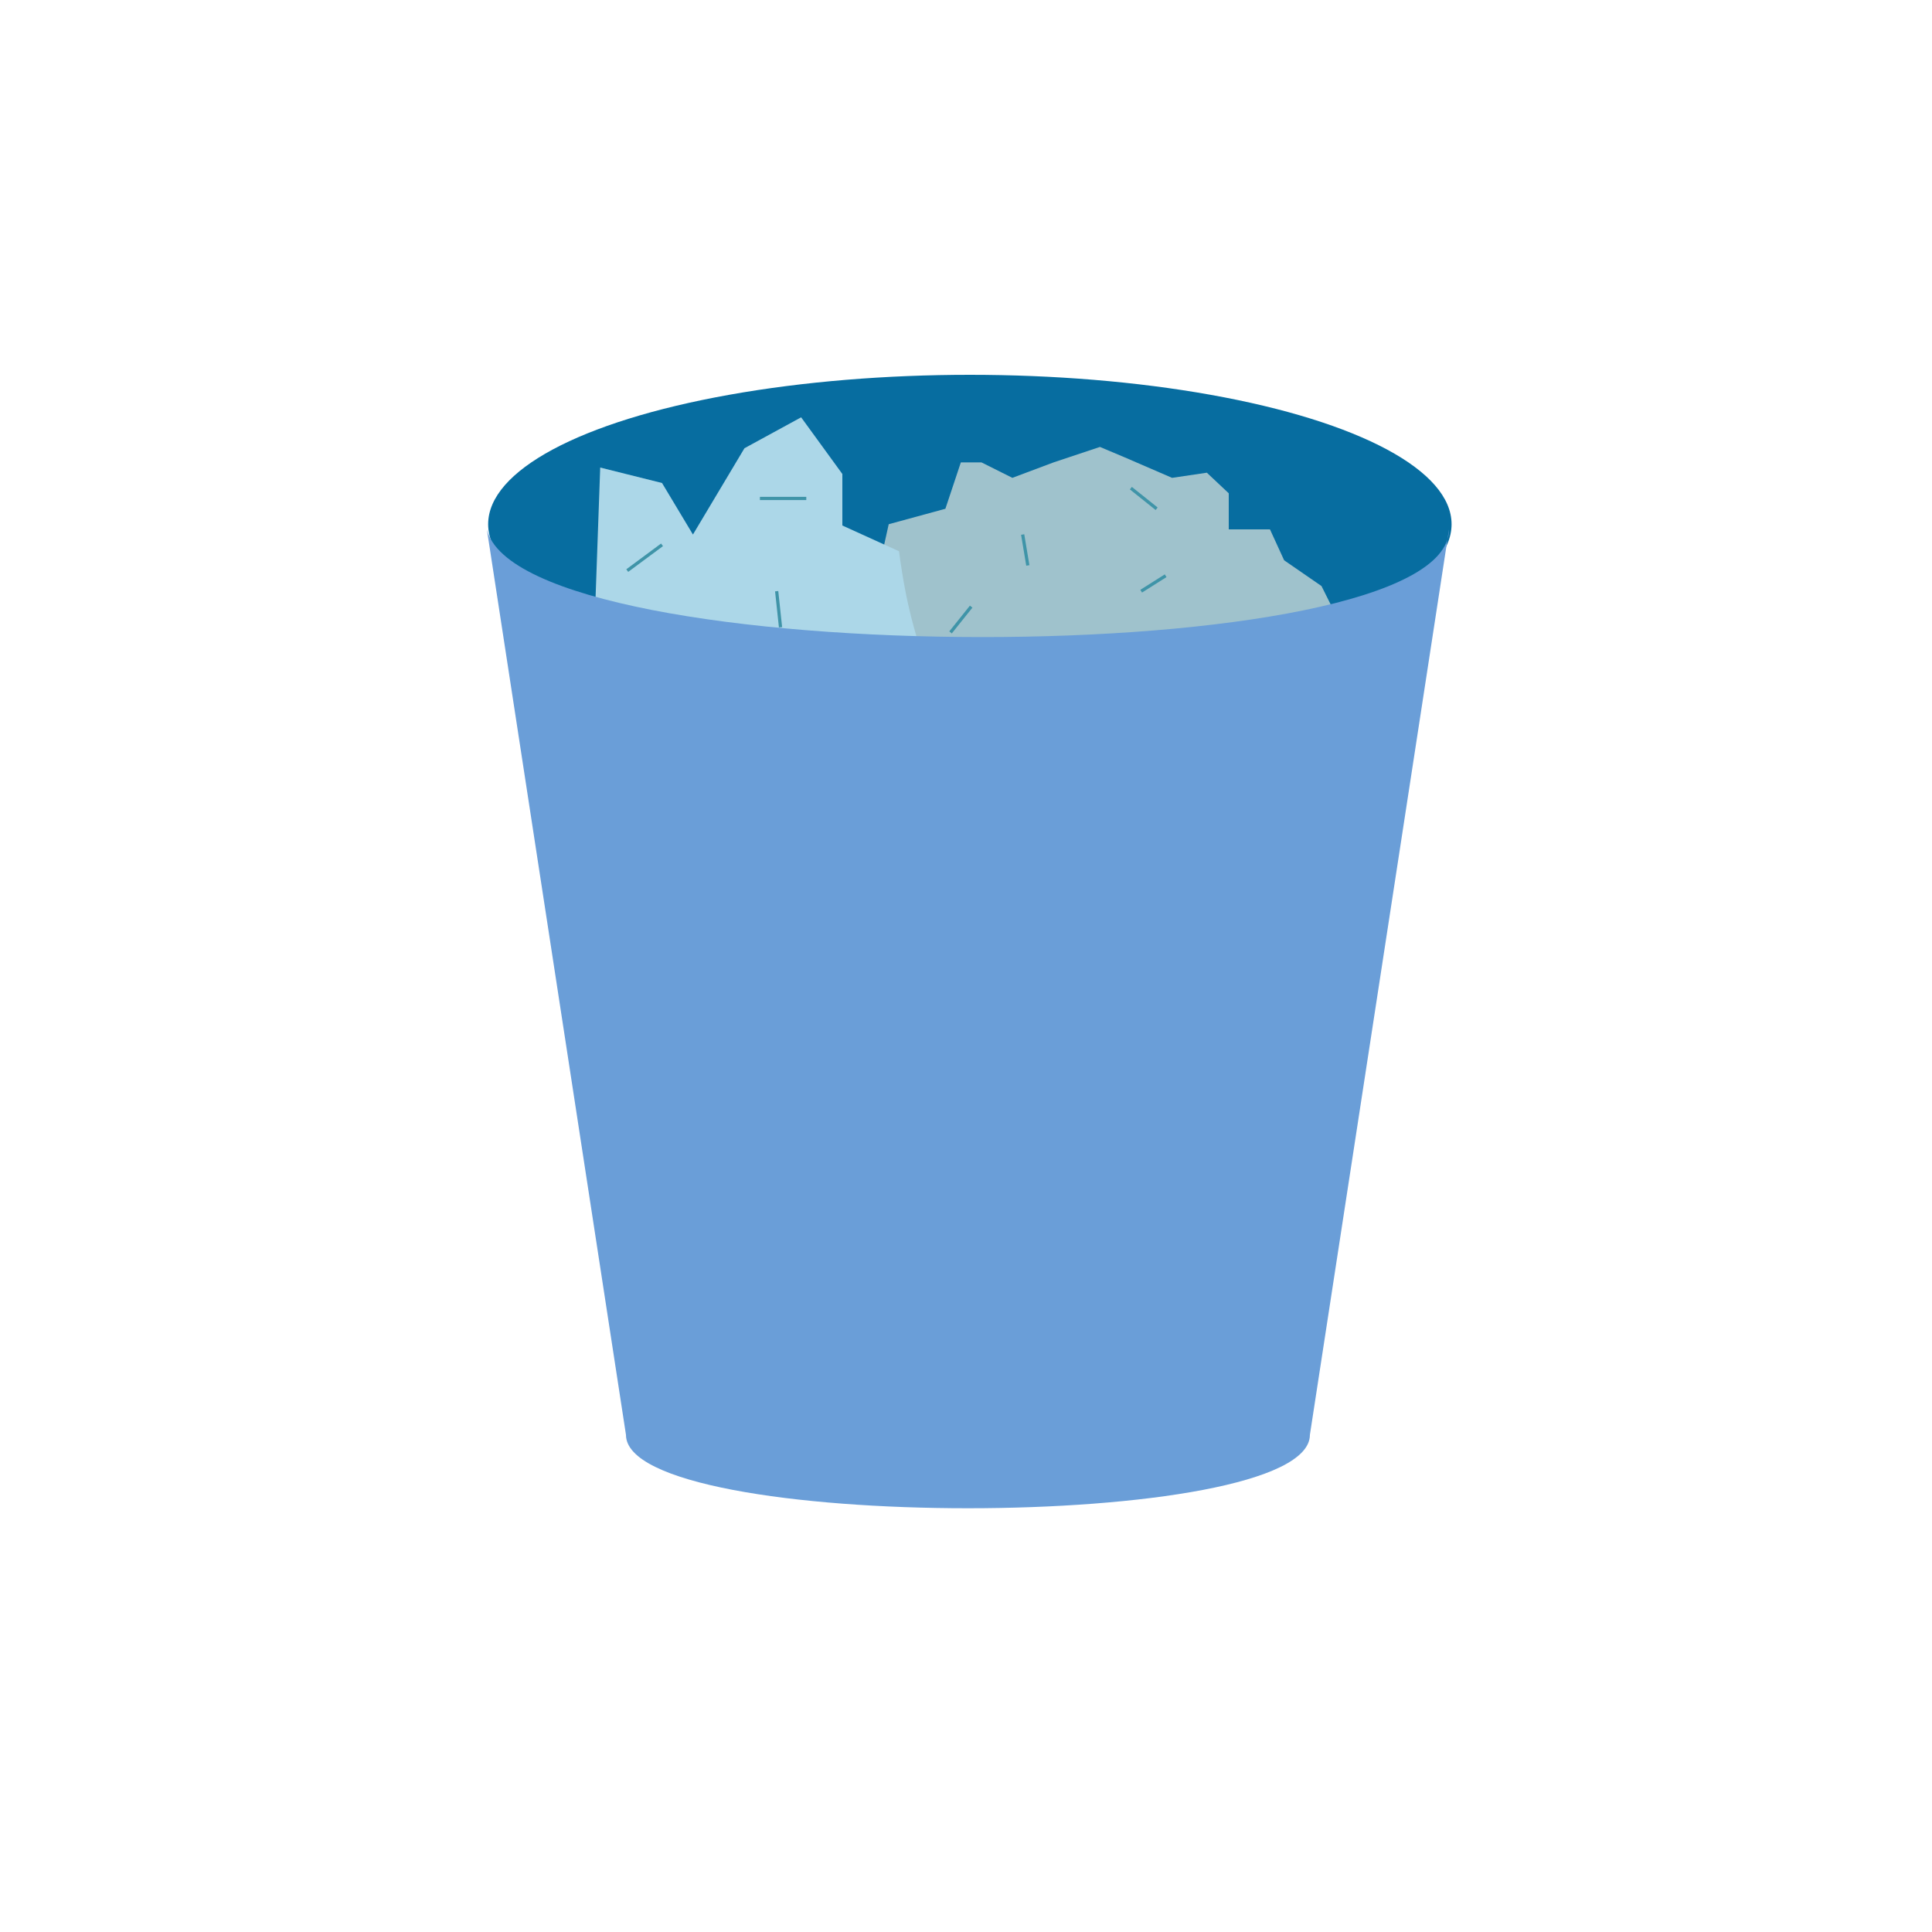
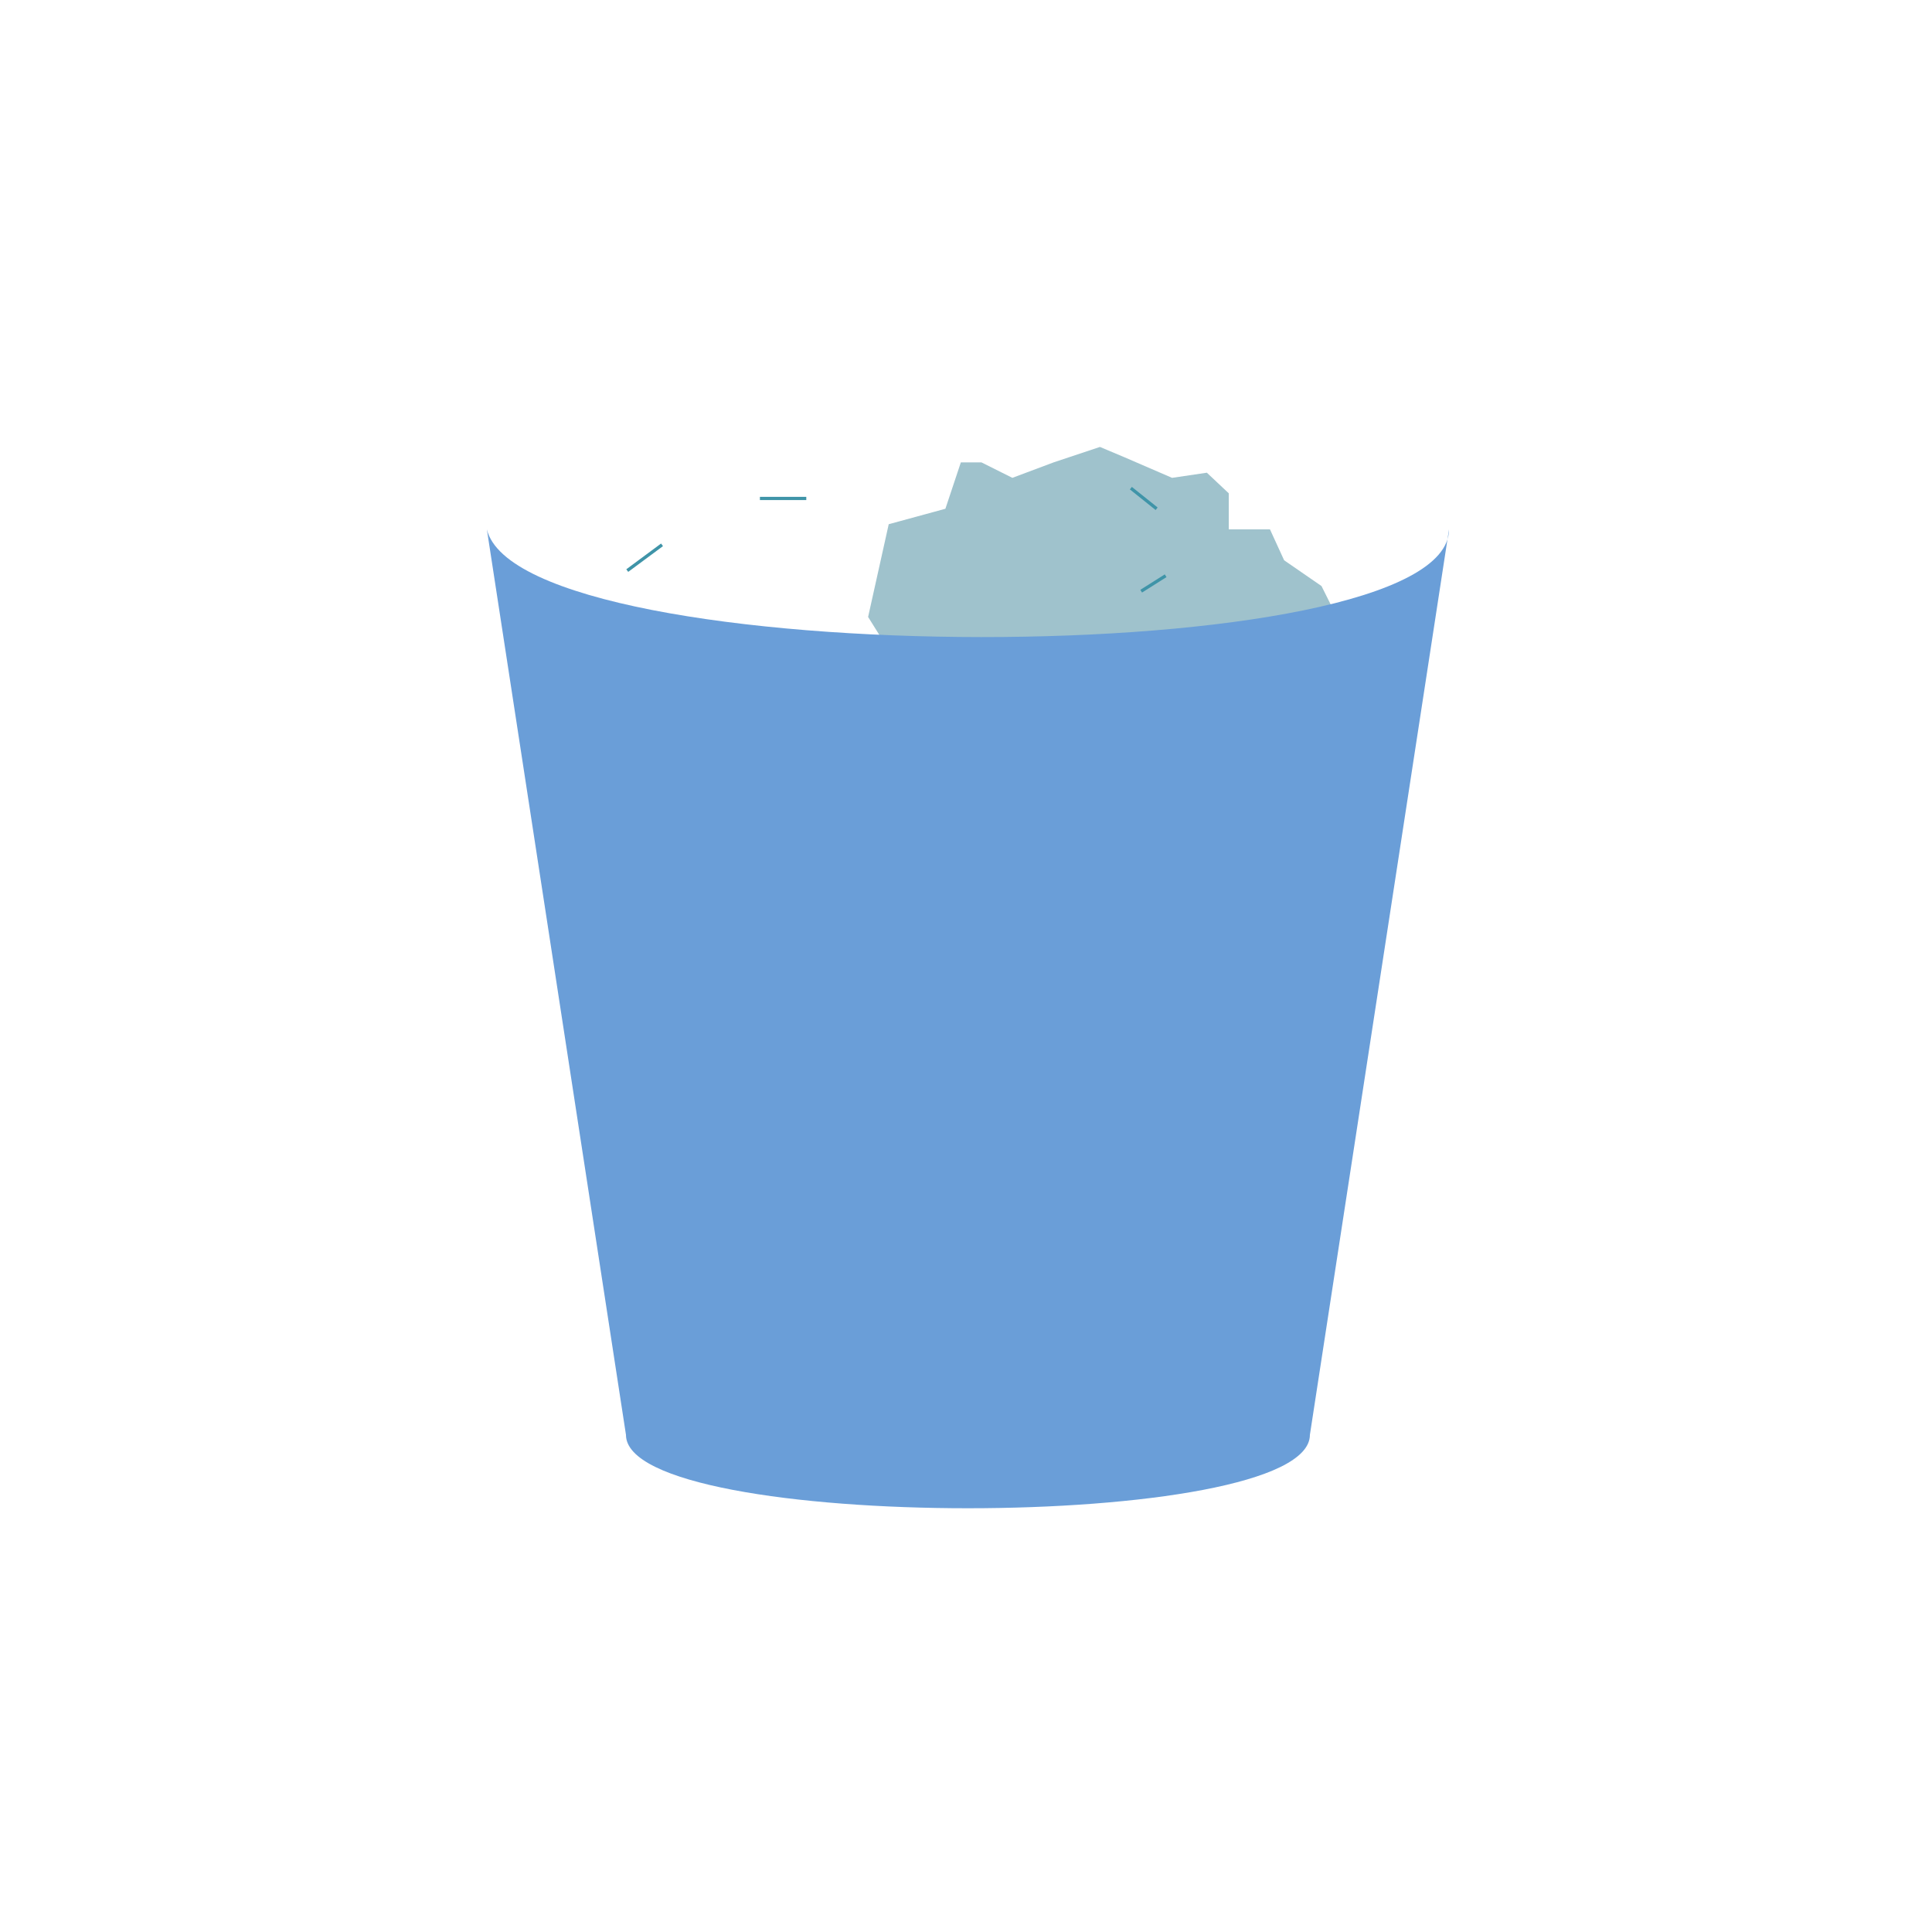
<svg xmlns="http://www.w3.org/2000/svg" version="1.1" id="Layer_1" x="0px" y="0px" viewBox="0 0 150 150" style="enable-background:new 0 0 150 150;" xml:space="preserve">
  <style type="text/css">
	.st0{display:none;}
	.st1{display:inline;}
	.st2{fill:#076DA0;}
	.st3{fill:#9FC2CC;}
	.st4{fill:#ACD7E8;}
	.st5{fill:#6A9ED8;}
	.st6{fill:none;stroke:#3F94A8;stroke-width:0.25;stroke-miterlimit:10;}
</style>
  <g id="Layer_1_1_" class="st0">
    <g id="rgtCL0_1_" class="st1">
	</g>
  </g>
  <g id="Layer_2">
-     <ellipse class="st2" cx="75.3" cy="40.7" rx="37.4" ry="11.6" />
    <path class="st2" d="M31.1,35.2" />
    <polygon class="st3" points="69,40.7 73.4,39.5 74.6,35.9 76.2,35.9 78.6,37.1 81.8,35.9 85.4,34.7 87.3,35.5 91,37.1 93.7,36.7    95.4,38.3 95.4,41.1 98.6,41.1 99.7,43.5 102.6,45.5 103.4,47.1 103.4,49.9 88.6,51.5 75,52.3 71.8,51.9 69.4,51.1 67.4,47.9  " />
-     <path class="st4" d="M46.2,47.5l0.4-11.2l4.8,1.2l2.4,4l4-6.7l4.4-2.4l3.2,4.4v4l4.4,2c1.2,9.2,3.2,8-0.4,8.4c-3.6,0.4-6.4,0-6.4,0   l-9.2-1.6L46.2,47.5z" />
    <path class="st5" d="M101.7,111.4c0,7.6-53.1,7.6-53.1,0L37.8,41.1c2.7,11.1,74.7,11.2,74.7,0L101.7,111.4z" />
    <line class="st6" x1="48.7" y1="44.3" x2="51.4" y2="42.3" />
    <line class="st6" x1="59" y1="38.7" x2="62.6" y2="38.7" />
-     <line class="st6" x1="60.3" y1="45.9" x2="60.6" y2="48.7" />
-     <line class="st6" x1="79.4" y1="41.5" x2="79.8" y2="43.9" />
    <line class="st6" x1="90.5" y1="44.7" x2="88.6" y2="45.9" />
    <line class="st6" x1="89.8" y1="39.5" x2="87.8" y2="37.9" />
-     <line class="st6" x1="75.4" y1="47.1" x2="73.8" y2="49.1" />
  </g>
</svg>